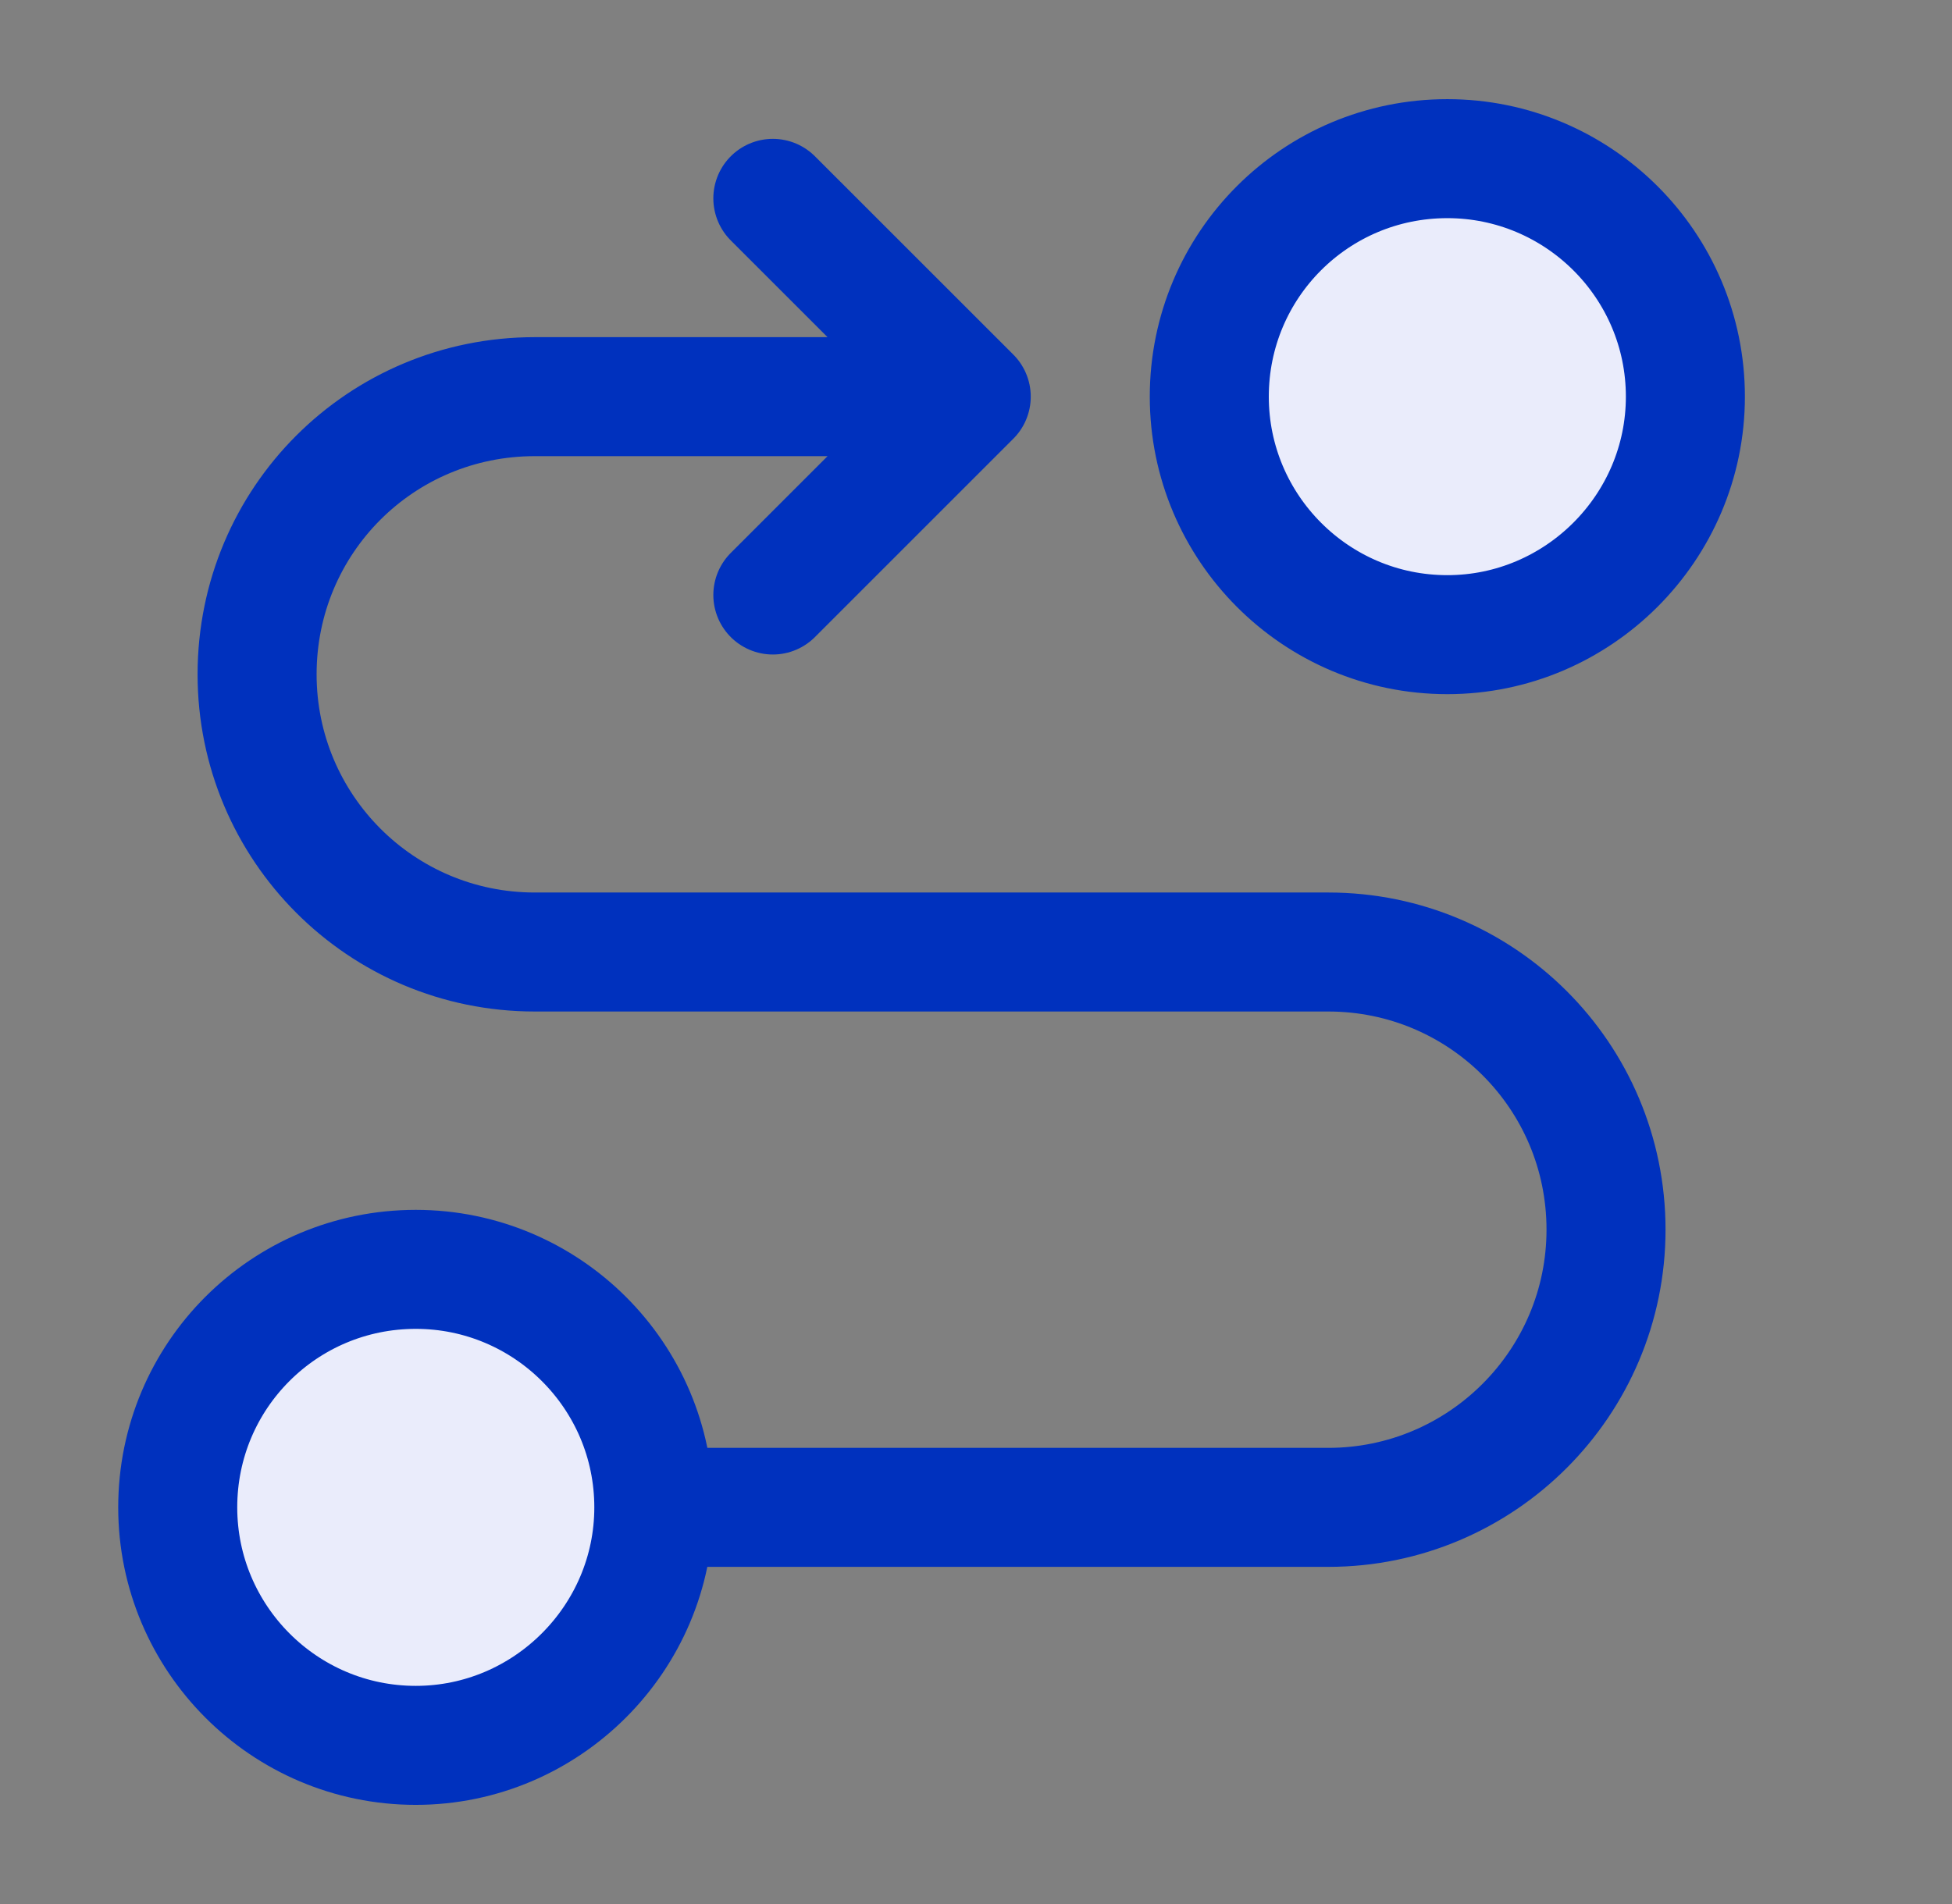
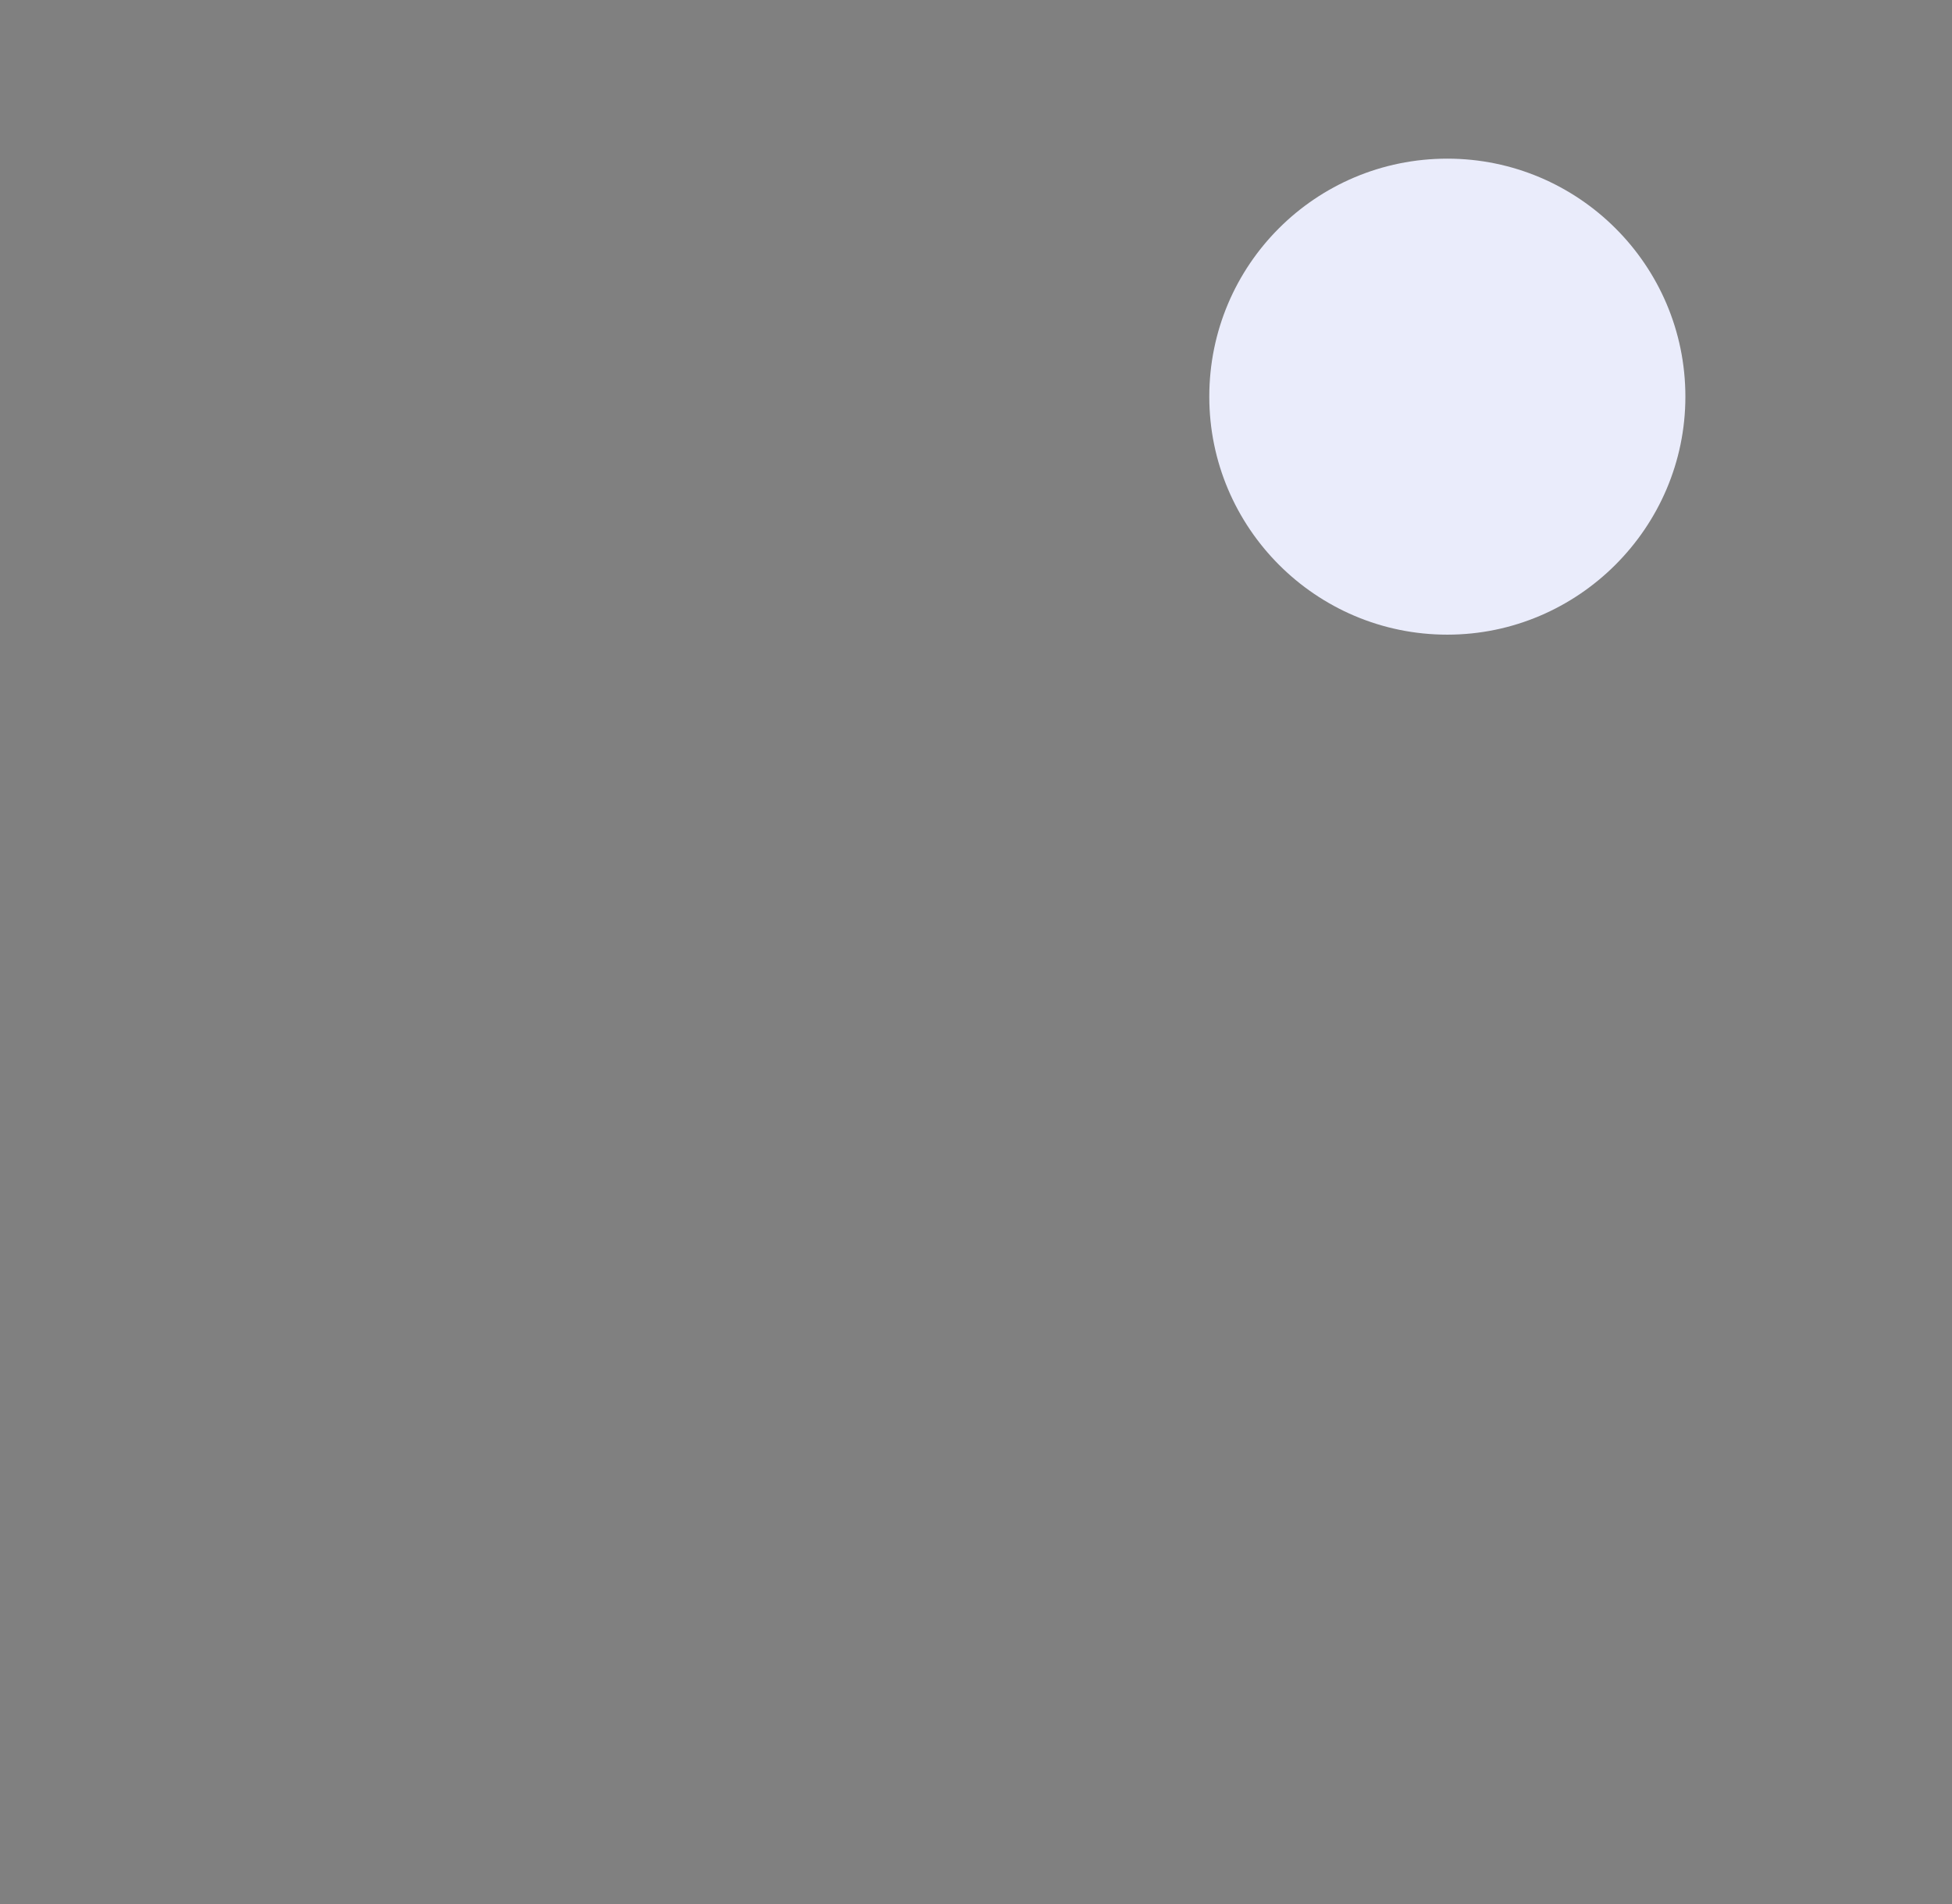
<svg xmlns="http://www.w3.org/2000/svg" width="41" height="40" viewBox="0 0 41 40" fill="none">
  <rect x="0" y="0" width="41" height="40" fill="#808080" stroke="none" />
  <path d="M35.4 8.333C35.4 11.083 33.15 13.333 30.4 13.333C27.634 13.333 25.4 11.083 25.4 8.333C25.4 5.567 27.634 3.333 30.4 3.333C33.15 3.333 35.4 5.567 35.4 8.333Z" fill="#EAECFB" />
-   <path d="M13.733 31.667C13.733 34.417 11.483 36.667 8.733 36.667C5.967 36.667 3.733 34.417 3.733 31.667C3.733 28.9 5.967 26.667 8.733 26.667C11.483 26.667 13.733 28.9 13.733 31.667Z" fill="#EAECFB" />
-   <path d="M13.733 31.667H27.9C31.117 31.667 33.733 29.05 33.733 25.833C33.733 22.6 31.117 20 27.9 20H11.233C8 20 5.4 17.383 5.4 14.167C5.4 10.933 8 8.333 11.233 8.333H20.4M13.733 31.667C13.733 34.417 11.483 36.667 8.733 36.667C5.967 36.667 3.733 34.417 3.733 31.667C3.733 28.9 5.967 26.667 8.733 26.667C11.483 26.667 13.733 28.9 13.733 31.667ZM20.4 8.333L16.233 4.167M20.4 8.333L16.233 12.5M35.4 8.333C35.4 11.083 33.15 13.333 30.4 13.333C27.633 13.333 25.4 11.083 25.4 8.333C25.4 5.567 27.633 3.333 30.4 3.333C33.15 3.333 35.4 5.567 35.4 8.333Z" stroke="#0031BE" stroke-width="2.5" stroke-linecap="round" stroke-linejoin="round" />
</svg>